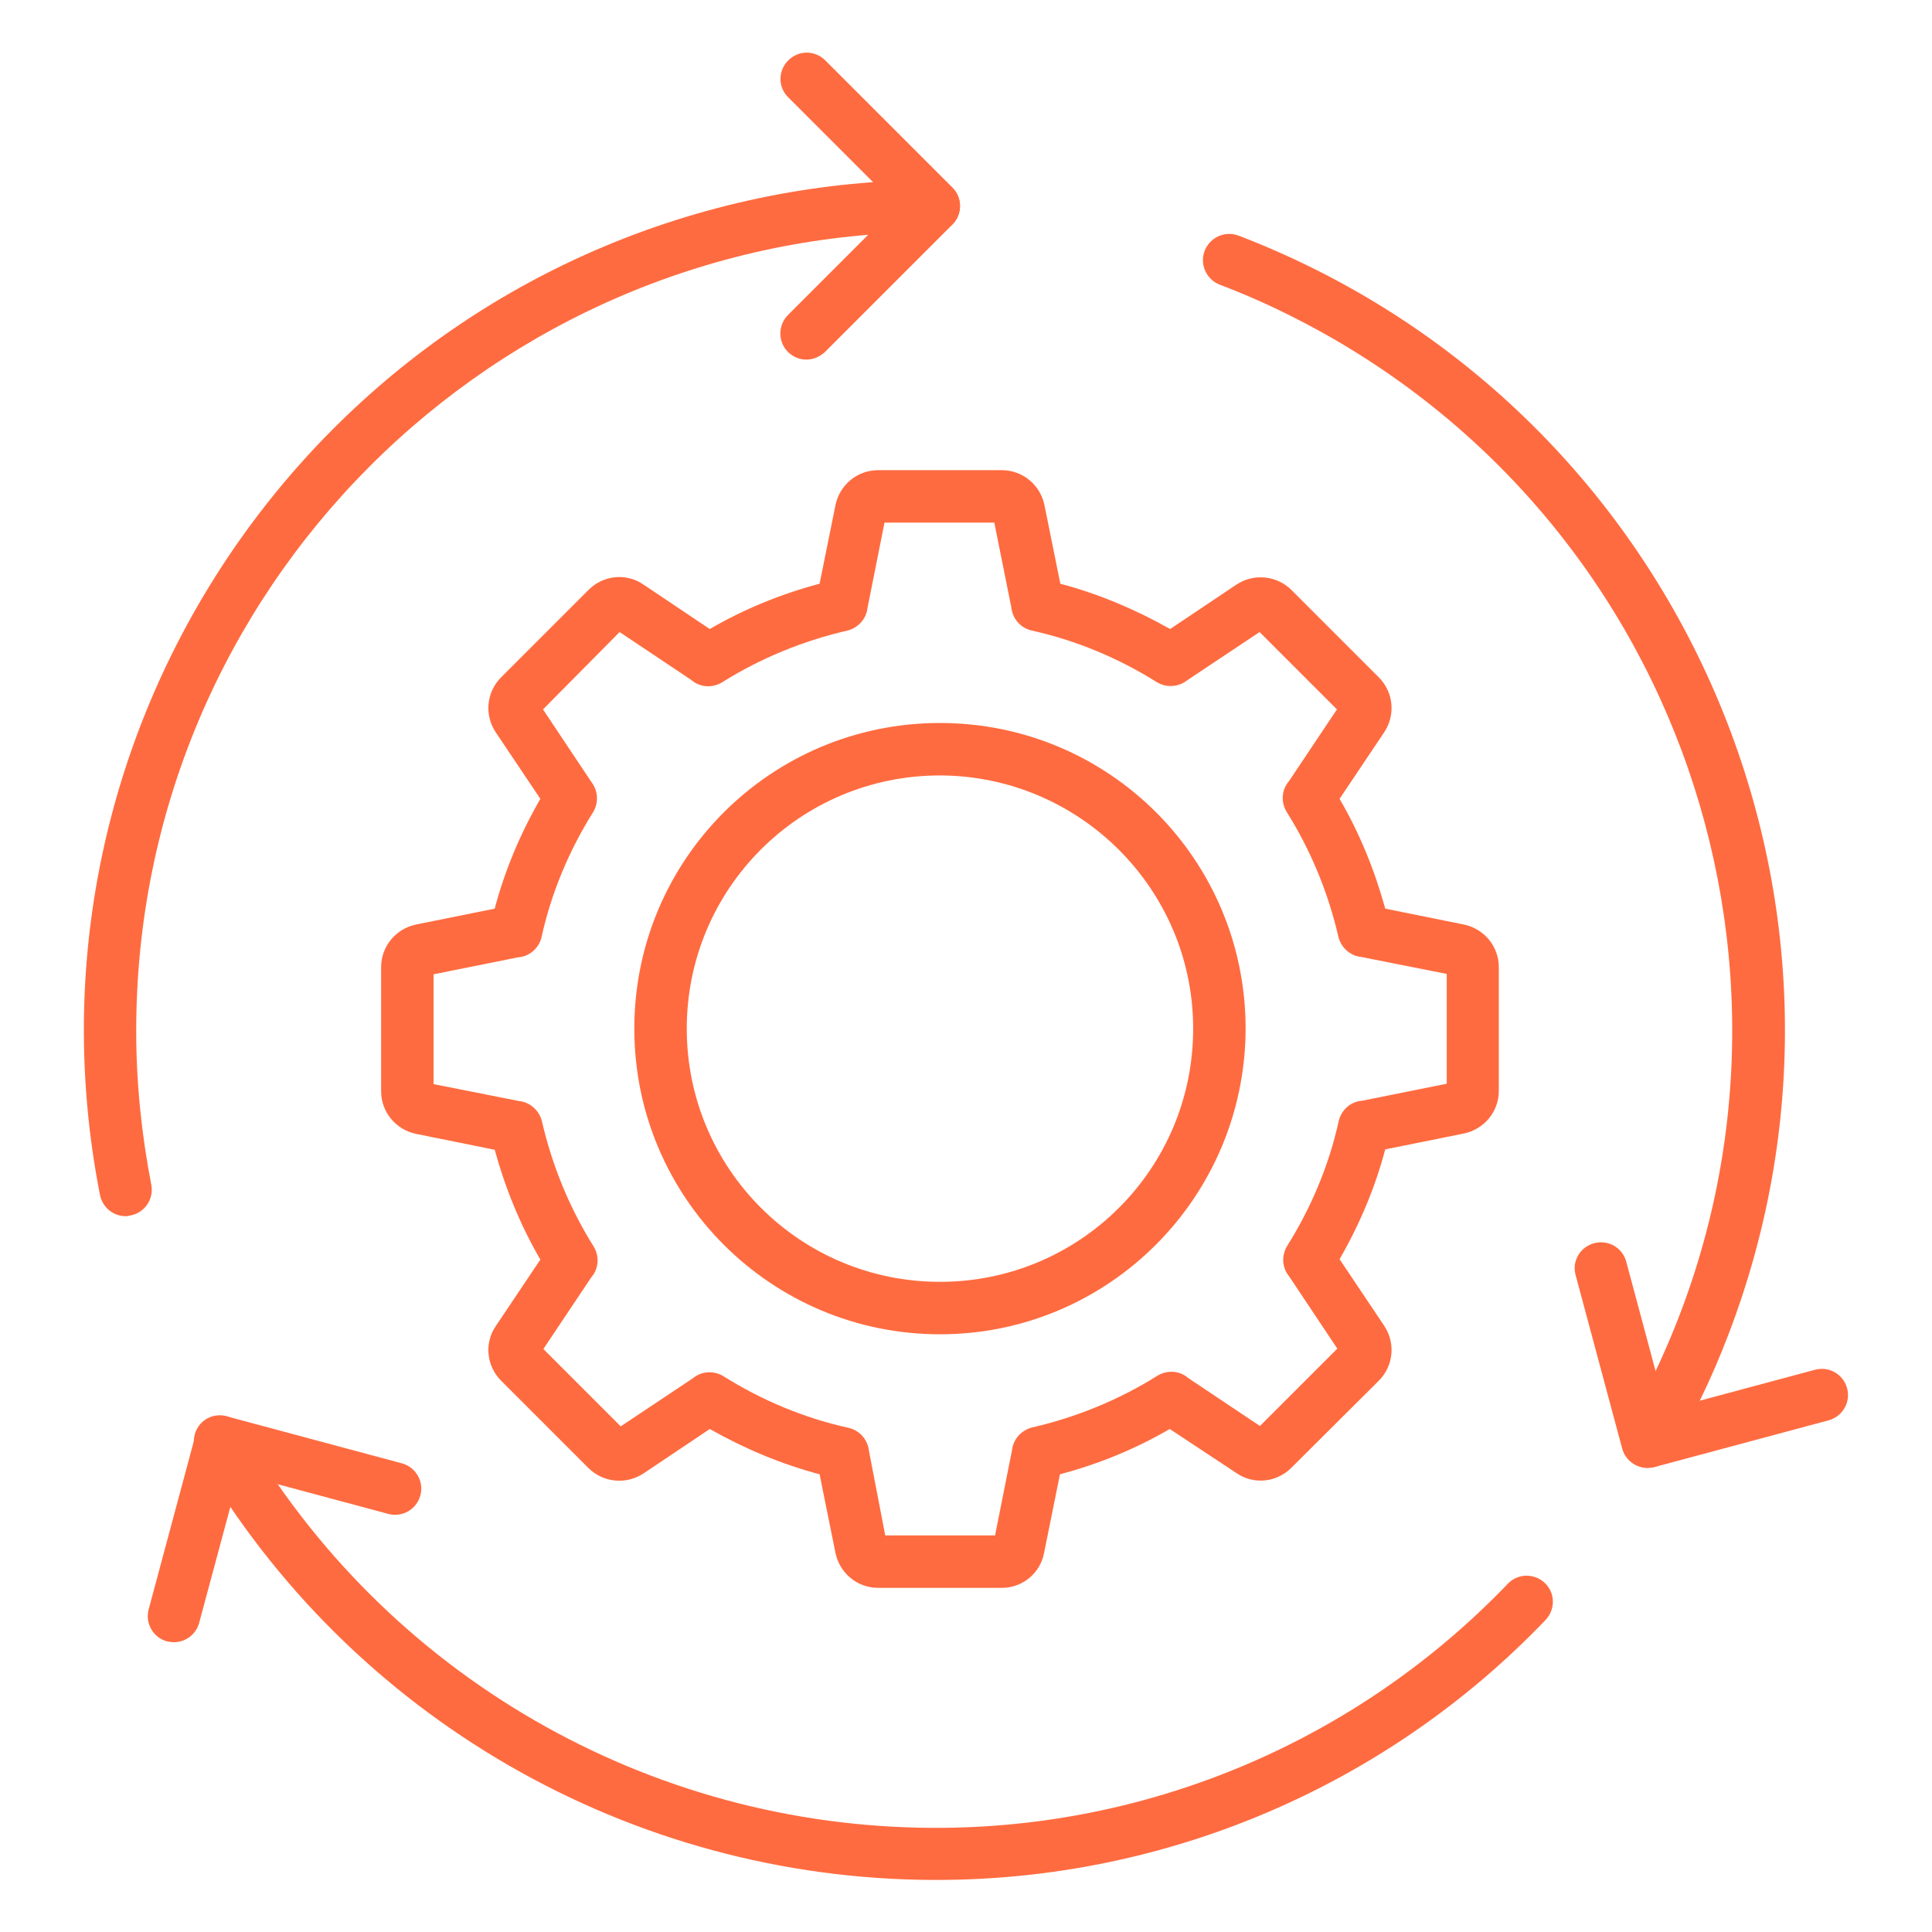
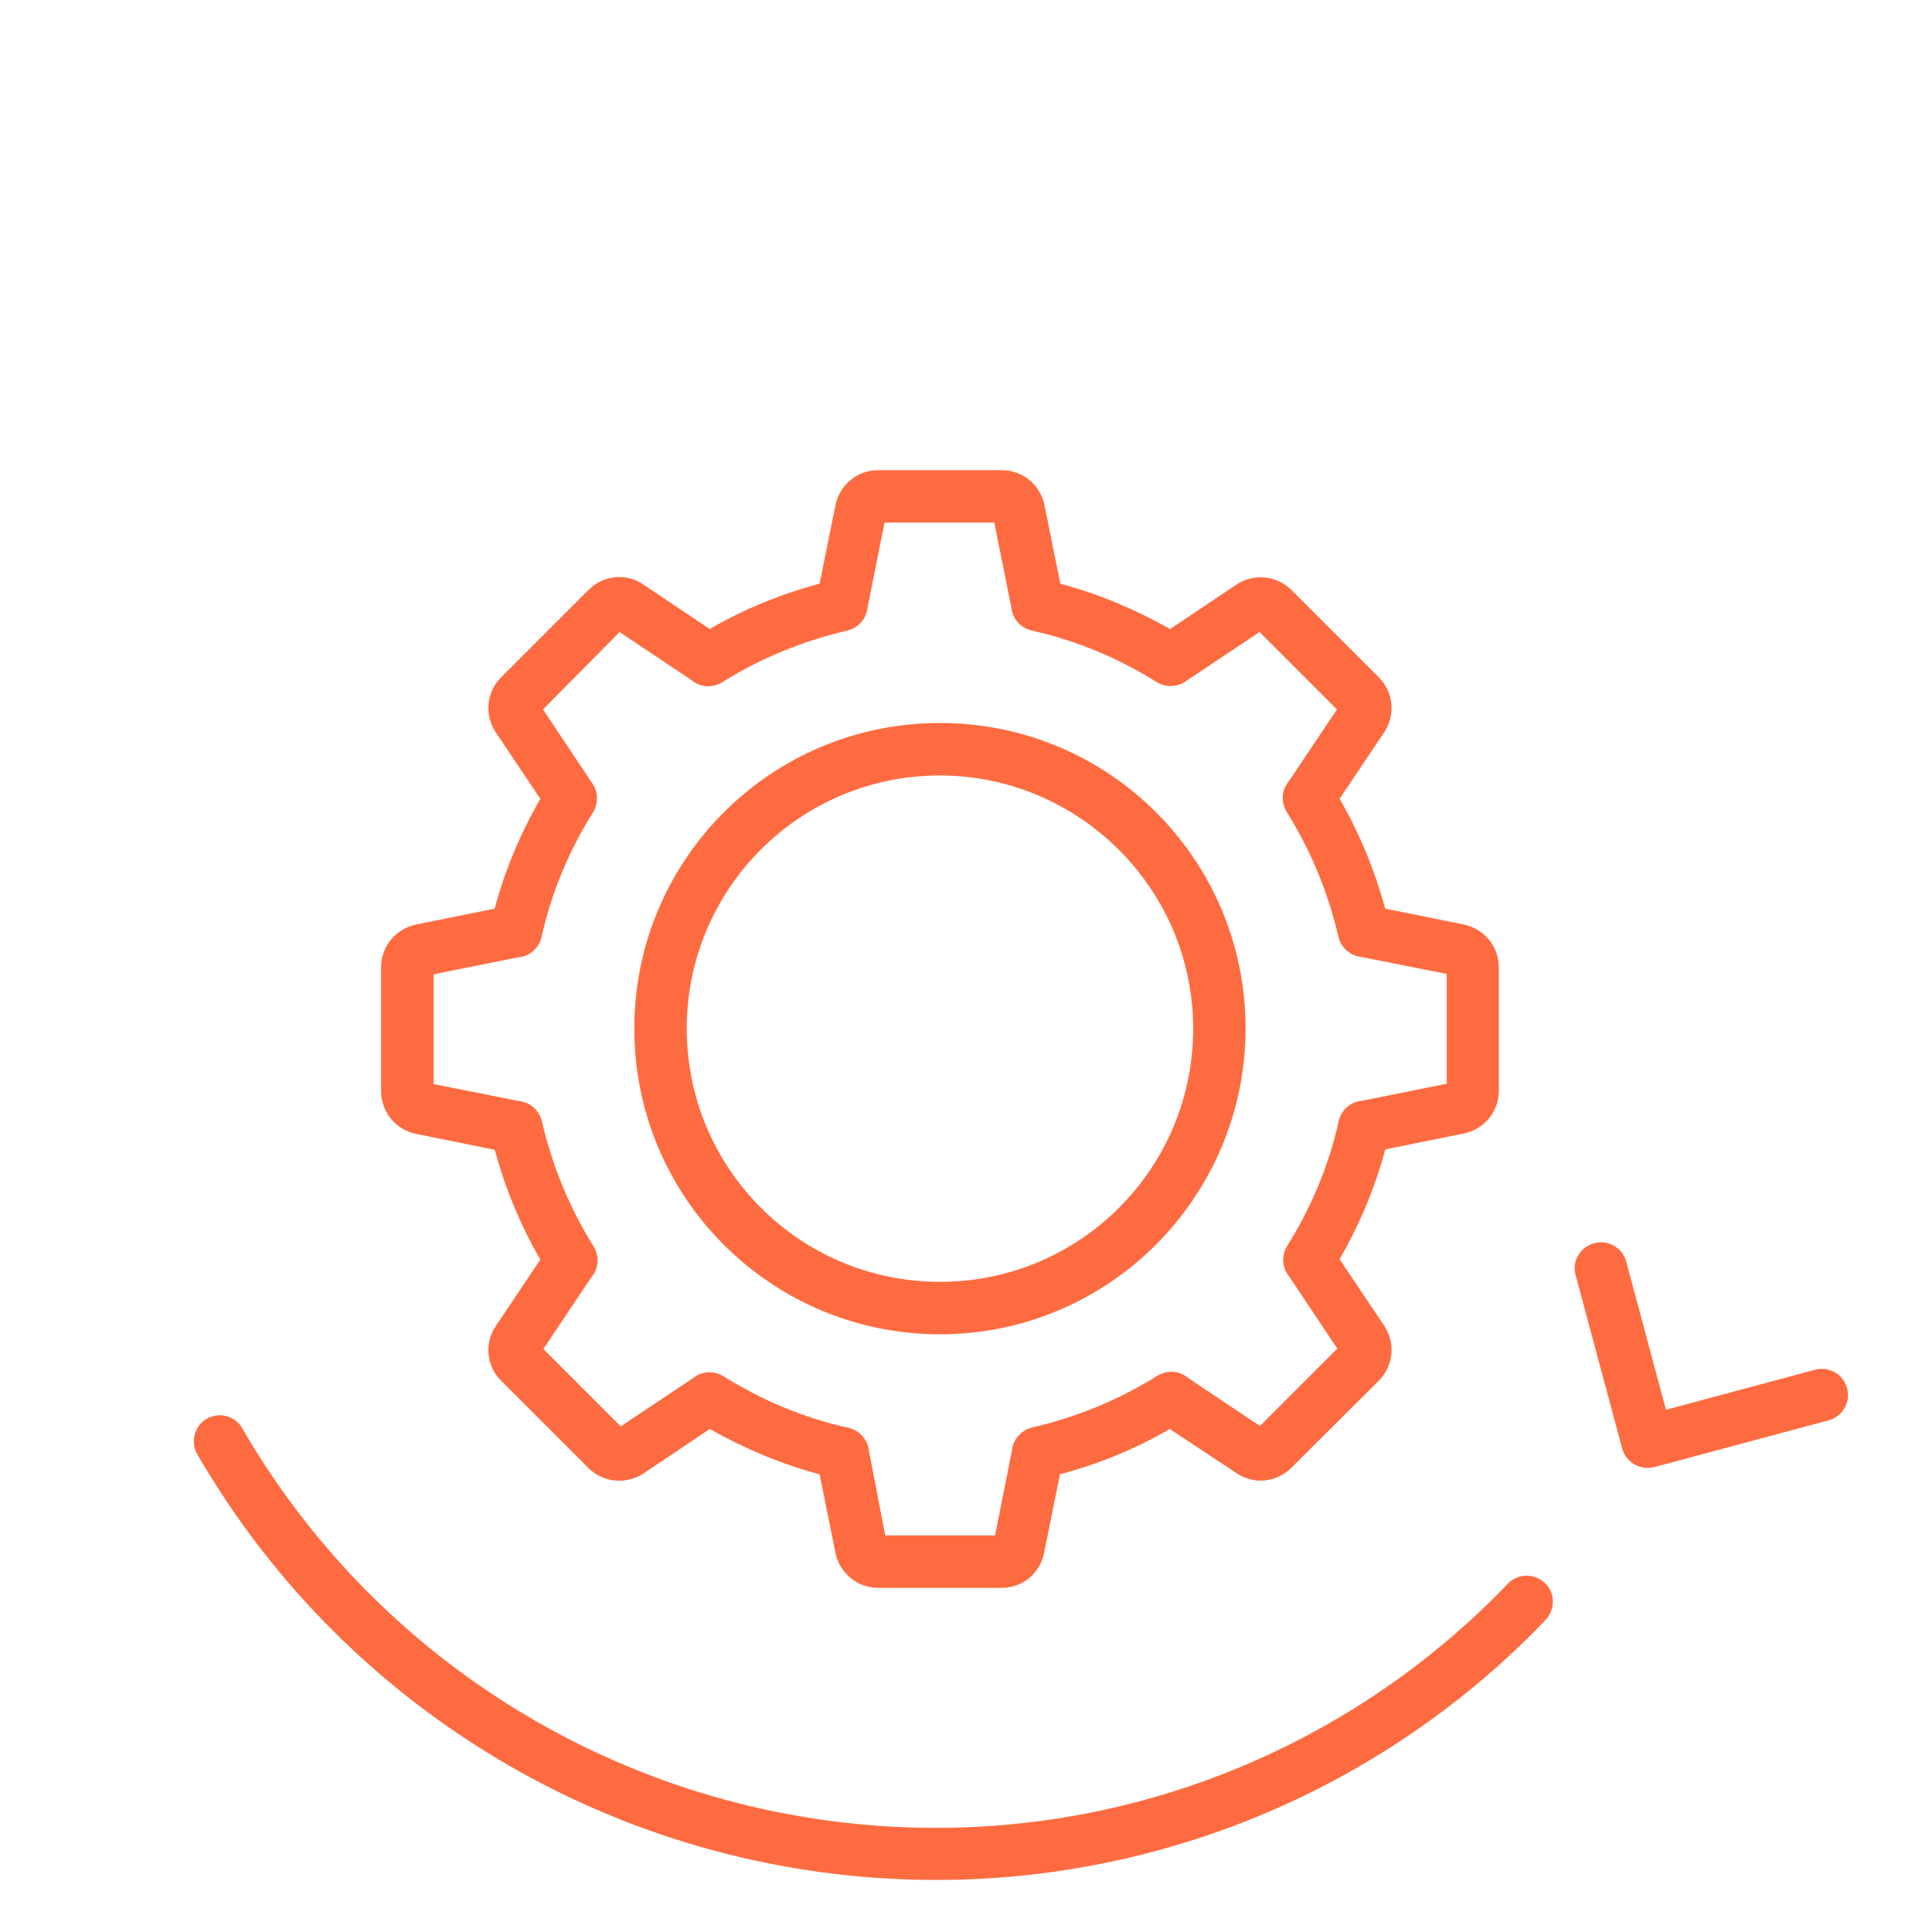
<svg xmlns="http://www.w3.org/2000/svg" version="1.1" id="Icons" x="0px" y="0px" viewBox="0 0 512 512" style="enable-background:new 0 0 512 512;" xml:space="preserve">
  <style type="text/css">
	.st0{fill:#FF6B40;}
</style>
-   <path class="st0" d="M436.7,389c-3.8,0-6.9-3.1-6.9-6.9c0-1.2,0.3-2.4,0.9-3.4c58.4-101.2,23.7-230.6-77.5-289  c-9.6-5.5-19.5-10.3-29.8-14.2c-3.6-1.3-5.5-5.3-4.2-8.9c1.3-3.6,5.3-5.5,8.9-4.2c0.1,0,0.2,0.1,0.3,0.1  c116.2,44.7,174.2,175.1,129.6,291.3c-4.2,11-9.3,21.6-15.2,31.8C441.4,387.7,439.1,389,436.7,389z" />
  <path class="st0" d="M247.5,498.2c-80.4-0.2-154.7-43-195.1-112.6c-2-3.2-1-7.5,2.2-9.5c3.2-2,7.5-1,9.5,2.2  c0.1,0.1,0.1,0.2,0.2,0.4c37.9,65.3,107.6,105.5,183.1,105.7c57.4,0.2,112.4-23.2,152.2-64.7c2.7-2.8,7-2.8,9.8-0.2  c2.8,2.7,2.8,7,0.2,9.8C367.3,473.5,308.7,498.4,247.5,498.2z" />
-   <path class="st0" d="M33.3,322.3c-3.3,0-6.1-2.3-6.8-5.6C2.5,194.5,82,75.9,204.2,51.9c14.3-2.8,28.8-4.2,43.3-4.2  c3.8,0,6.9,3.1,6.9,6.9s-3.1,6.9-6.9,6.9C130.7,61.6,36,156.4,36.1,273.3c0,13.7,1.4,27.3,4,40.7c0.7,3.7-1.7,7.4-5.5,8.1  C34.2,322.2,33.8,322.3,33.3,322.3L33.3,322.3z" />
-   <path class="st0" d="M213.7,95.3c-3.8,0-6.9-3.1-6.9-6.9c0-1.8,0.7-3.6,2-4.9l28.9-28.9l-28.9-28.9c-2.7-2.7-2.6-7.1,0.2-9.8  c2.7-2.6,6.9-2.6,9.6,0l33.8,33.8c2.7,2.7,2.7,7.1,0,9.8l-33.8,33.8C217.3,94.5,215.6,95.3,213.7,95.3L213.7,95.3z" />
-   <path class="st0" d="M46.1,435.2c-0.6,0-1.2-0.1-1.8-0.2c-3.7-1-5.9-4.8-4.9-8.5c0,0,0,0,0,0l12.4-46.2c1-3.7,4.8-5.9,8.5-4.9  c0,0,0,0,0,0l46.2,12.4c3.7,1,5.9,4.8,4.9,8.5c-1,3.7-4.8,5.9-8.5,4.9l-39.5-10.6L52.8,430C52,433.1,49.2,435.2,46.1,435.2z" />
  <path class="st0" d="M436.6,389c-3.1,0-5.9-2.1-6.7-5.1l-12.4-46.2c-0.9-3.7,1.4-7.4,5.2-8.3c3.6-0.8,7.1,1.2,8.2,4.7l10.6,39.5  L481,363c3.7-1,7.5,1.2,8.5,4.9c1,3.7-1.2,7.5-4.9,8.5l0,0l-46.2,12.4C437.8,388.9,437.2,389,436.6,389L436.6,389z" />
  <path class="st0" d="M265.5,420.8h-32.8c-5.5,0-10.2-3.9-11.3-9.3l-4.2-20.8c-10.2-2.7-19.9-6.8-29.1-12l-17.6,11.8  c-4.6,3-10.6,2.4-14.5-1.4l-23.2-23.2c-3.9-3.9-4.5-10-1.4-14.5l11.8-17.6c-5.3-9.1-9.3-18.9-12.1-29.1l-20.8-4.2  c-5.4-1.1-9.3-5.8-9.3-11.3v-32.9c0-5.5,3.9-10.2,9.3-11.3l20.8-4.2c2.7-10.2,6.8-19.9,12.1-29.1l-11.8-17.6  c-3.1-4.6-2.5-10.7,1.4-14.6l23.2-23.2c3.9-3.9,10-4.5,14.5-1.4l17.6,11.8c9.1-5.3,18.9-9.3,29.1-12l4.2-20.8  c1.1-5.4,5.8-9.3,11.3-9.3h32.8c5.5,0,10.2,3.9,11.3,9.3l4.2,20.8c10.2,2.7,19.9,6.8,29.1,12l17.6-11.8c4.6-3,10.6-2.4,14.5,1.4  l23.2,23.2c3.9,3.9,4.5,10,1.4,14.6l-11.8,17.6c5.3,9.1,9.3,18.9,12.1,29.1l20.8,4.2c5.4,1.1,9.3,5.8,9.3,11.3v32.8  c0,5.5-3.9,10.2-9.3,11.3l-20.8,4.2c-2.7,10.2-6.8,19.9-12.1,29.1l11.8,17.6c3.1,4.6,2.5,10.7-1.4,14.6L342.2,389  c-3.9,3.9-10,4.5-14.5,1.4L310,378.7c-9.1,5.3-18.9,9.3-29.1,12l-4.2,20.8C275.7,416.9,271,420.8,265.5,420.8L265.5,420.8z   M234.6,406.9h29.1l4.5-22.6c0.3-2.9,2.5-5.3,5.3-6c11.7-2.7,23-7.3,33.2-13.7c2.6-1.6,5.9-1.4,8.2,0.6l19,12.7l20.5-20.5  l-12.8-19.2c-1.9-2.3-2-5.5-0.5-8c6.4-10.2,11.1-21.4,13.7-33.2c0.7-2.9,3.2-5.1,6.2-5.3l22.4-4.5v-29.1l-22.7-4.5  c-2.9-0.3-5.3-2.5-6-5.3c-2.7-11.7-7.3-22.9-13.7-33.1c-1.6-2.6-1.4-5.9,0.6-8.2l12.7-19l-20.5-20.5l-19.2,12.8  c-2.3,1.8-5.5,2-8,0.5c-10.2-6.4-21.4-11.1-33.2-13.7c-3-0.7-5.1-3.2-5.4-6.2l-4.5-22.4h-29.1l-4.5,22.6c-0.3,2.9-2.5,5.3-5.3,6  c-11.7,2.7-23,7.3-33.2,13.7c-2.6,1.6-5.9,1.4-8.2-0.6l-19-12.7L143.9,188l12.8,19.2c1.8,2.3,2,5.5,0.5,8  c-6.4,10.2-11.1,21.4-13.7,33.2c-0.7,2.9-3.2,5.1-6.2,5.3l-22.4,4.5v29.1l22.7,4.5c2.9,0.3,5.3,2.5,6,5.3c2.7,11.7,7.3,23,13.7,33.2  c1.6,2.6,1.4,5.9-0.6,8.2l-12.7,19l20.5,20.5l19.2-12.8c2.3-1.9,5.5-2,8-0.5c10.2,6.4,21.4,11.1,33.2,13.7c3,0.7,5.1,3.2,5.4,6.2  L234.6,406.9z" />
  <path class="st0" d="M249.1,353.6c-44.7,0-81-36.2-81-81s36.2-81,81-81s81,36.2,81,81C330,317.3,293.8,353.6,249.1,353.6z   M249.1,205.5c-37.1,0-67.1,30-67.1,67.1s30,67.1,67.1,67.1s67.1-30,67.1-67.1l0,0C316.2,235.6,286.1,205.6,249.1,205.5L249.1,205.5  z" />
</svg>